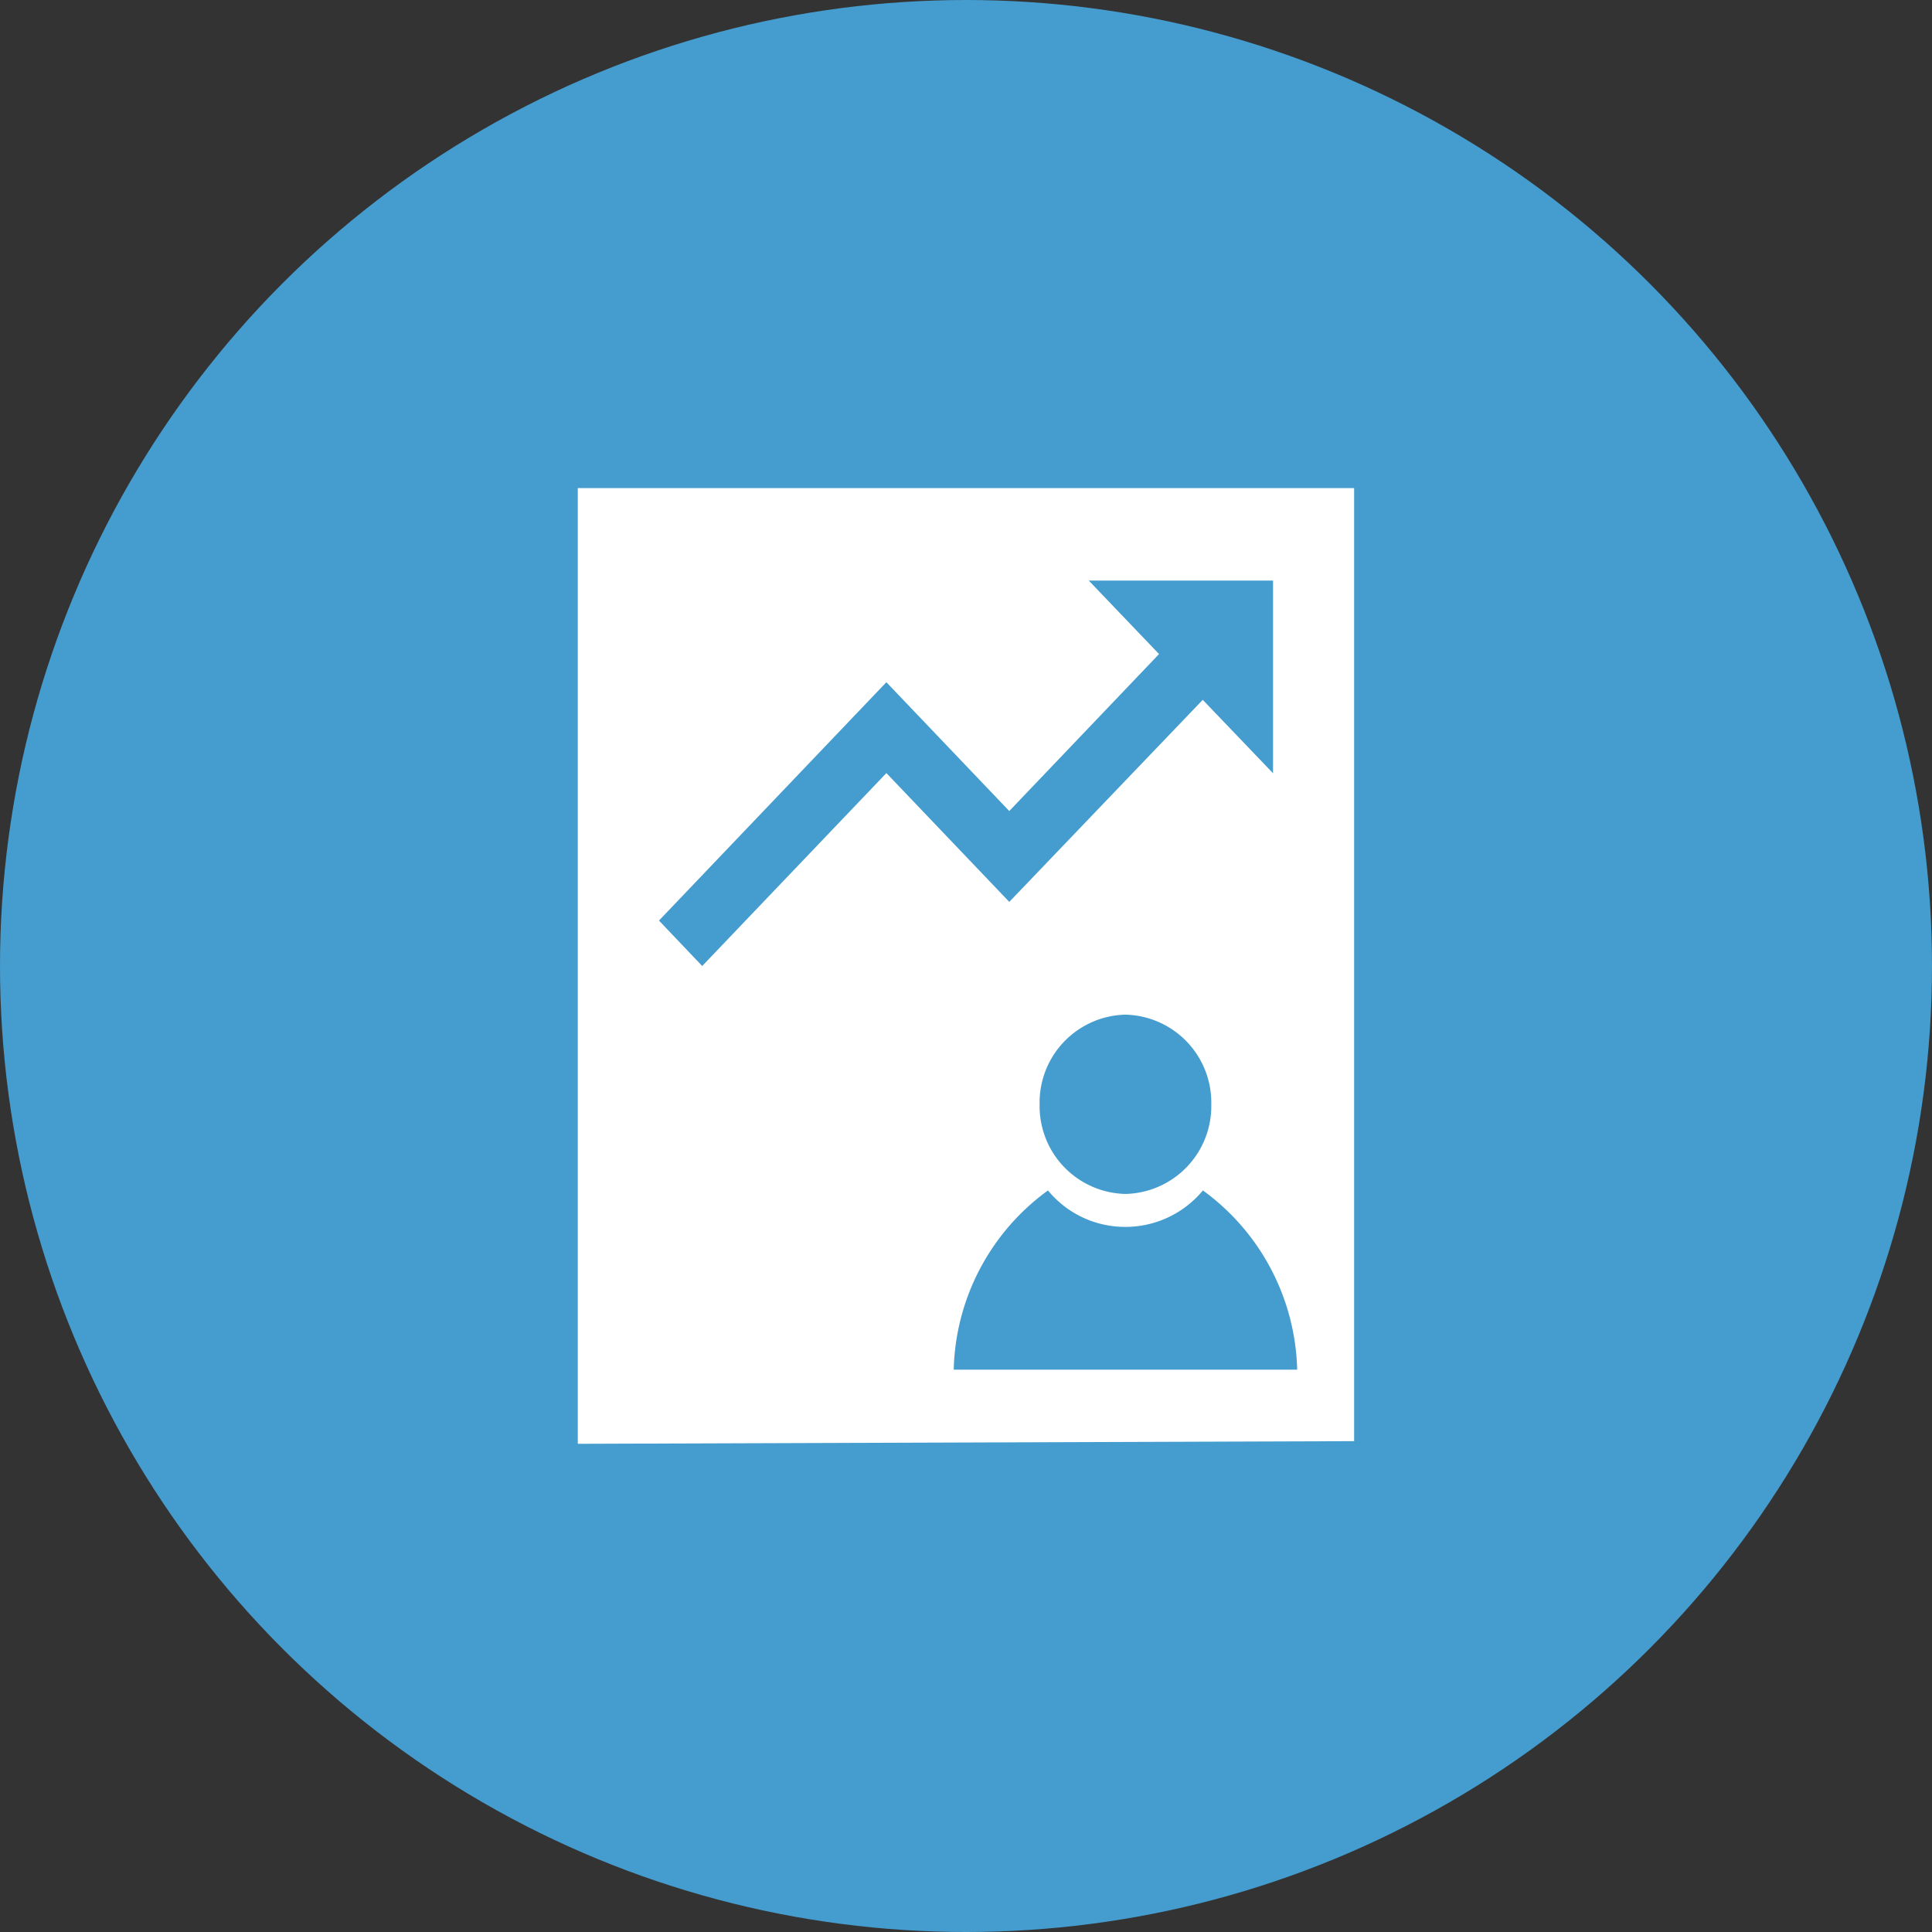
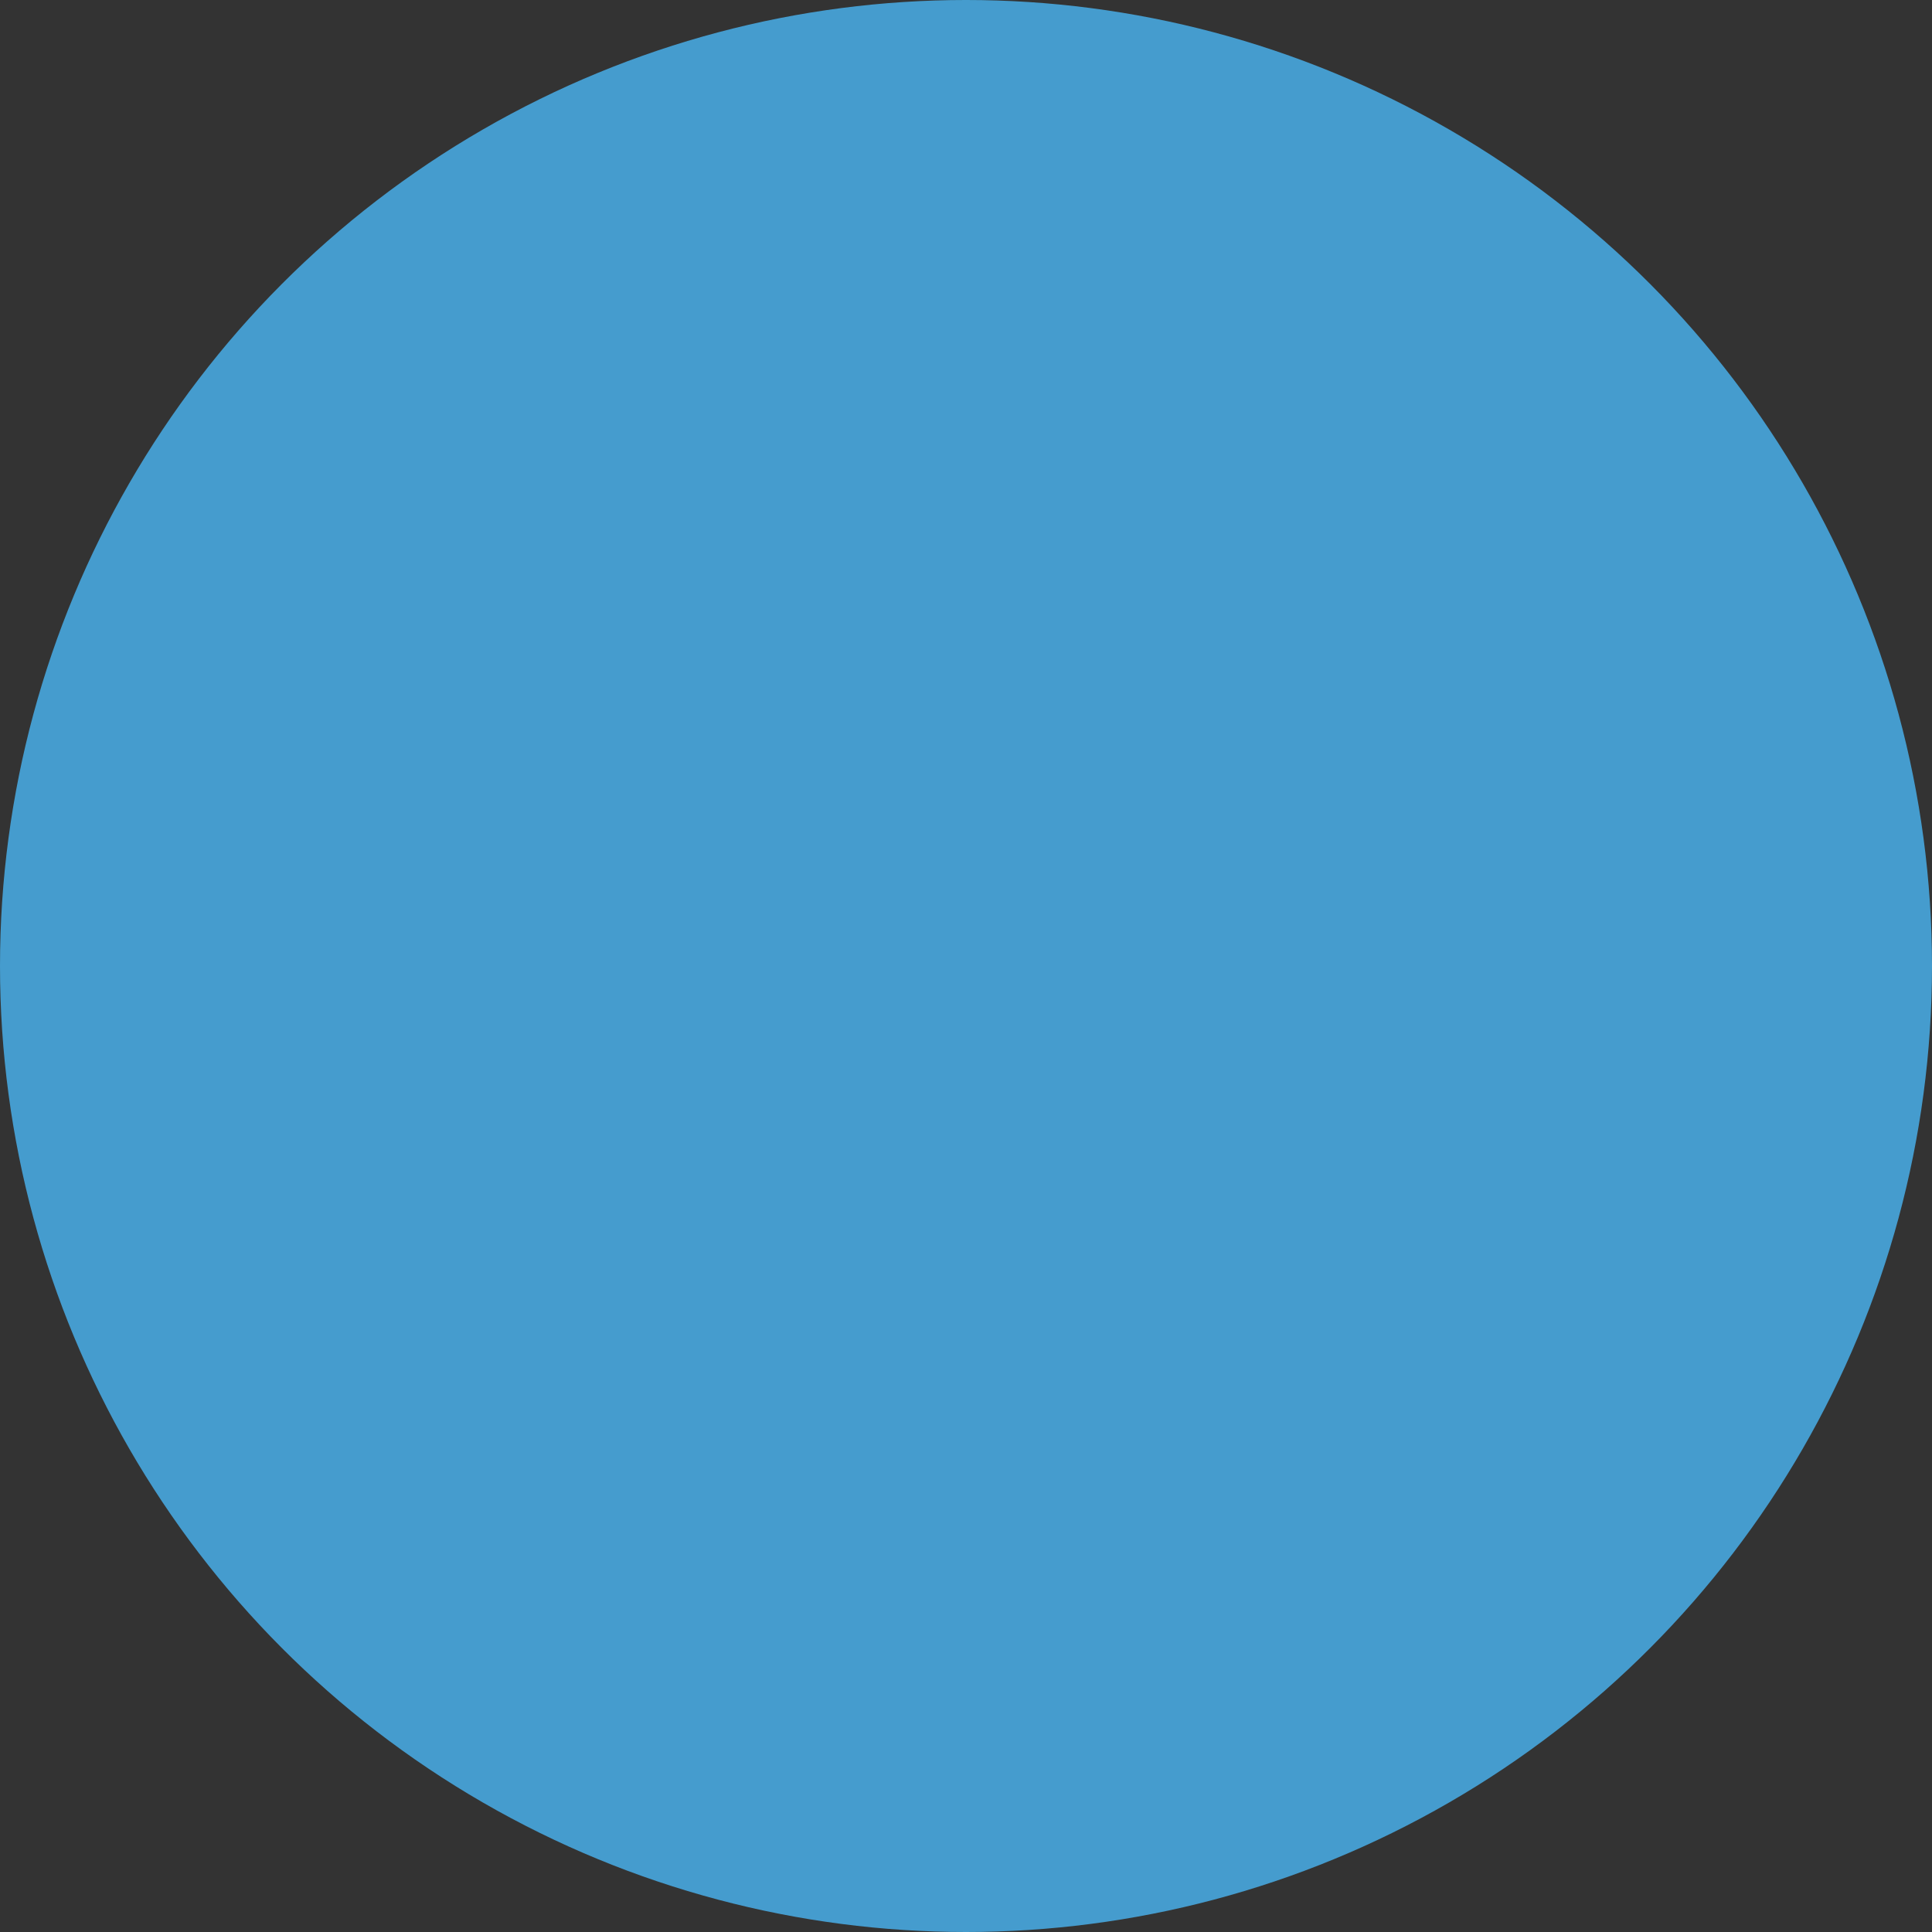
<svg xmlns="http://www.w3.org/2000/svg" width="48" height="48" viewBox="0 0 48 48">
  <rect x="0" y="0" width="48" height="48" fill="#333333" stroke="none" />
  <g id="maintaining" transform="translate(-609 -5123)">
    <g id="maintaining-2" data-name="maintaining" transform="translate(-403)">
      <g id="Group_18720" data-name="Group 18720" transform="translate(-12351 -13270)">
        <circle id="Ellipse_30" data-name="Ellipse 30" cx="24" cy="24" r="24" transform="translate(13363 18393)" fill="#459cce" />
      </g>
    </g>
-     <path id="Subtraction_63" data-name="Subtraction 63" d="M-8604,16709.744h0V16686h19.288v23.678Zm11.682-6.295h0a5.665,5.665,0,0,0-2.342,4.453h8.533a5.676,5.676,0,0,0-2.342-4.453,2.5,2.5,0,0,1-1.927.906,2.483,2.483,0,0,1-1.923-.906Zm1.923-4.367a2.184,2.184,0,0,0-2.131,2.229,2.181,2.181,0,0,0,2.131,2.225,2.182,2.182,0,0,0,2.134-2.225A2.185,2.185,0,0,0-8590.394,16699.082Zm-5.938-8.26h0l-5.65,5.922,1.074,1.129,4.576-4.793,3.053,3.2,4.807-5.02,1.746,1.824v-4.787h-4.578l1.746,1.826-3.721,3.9-3.053-3.2Z" transform="translate(9227.355 -11550.873)" fill="#fff" />
  </g>
</svg>